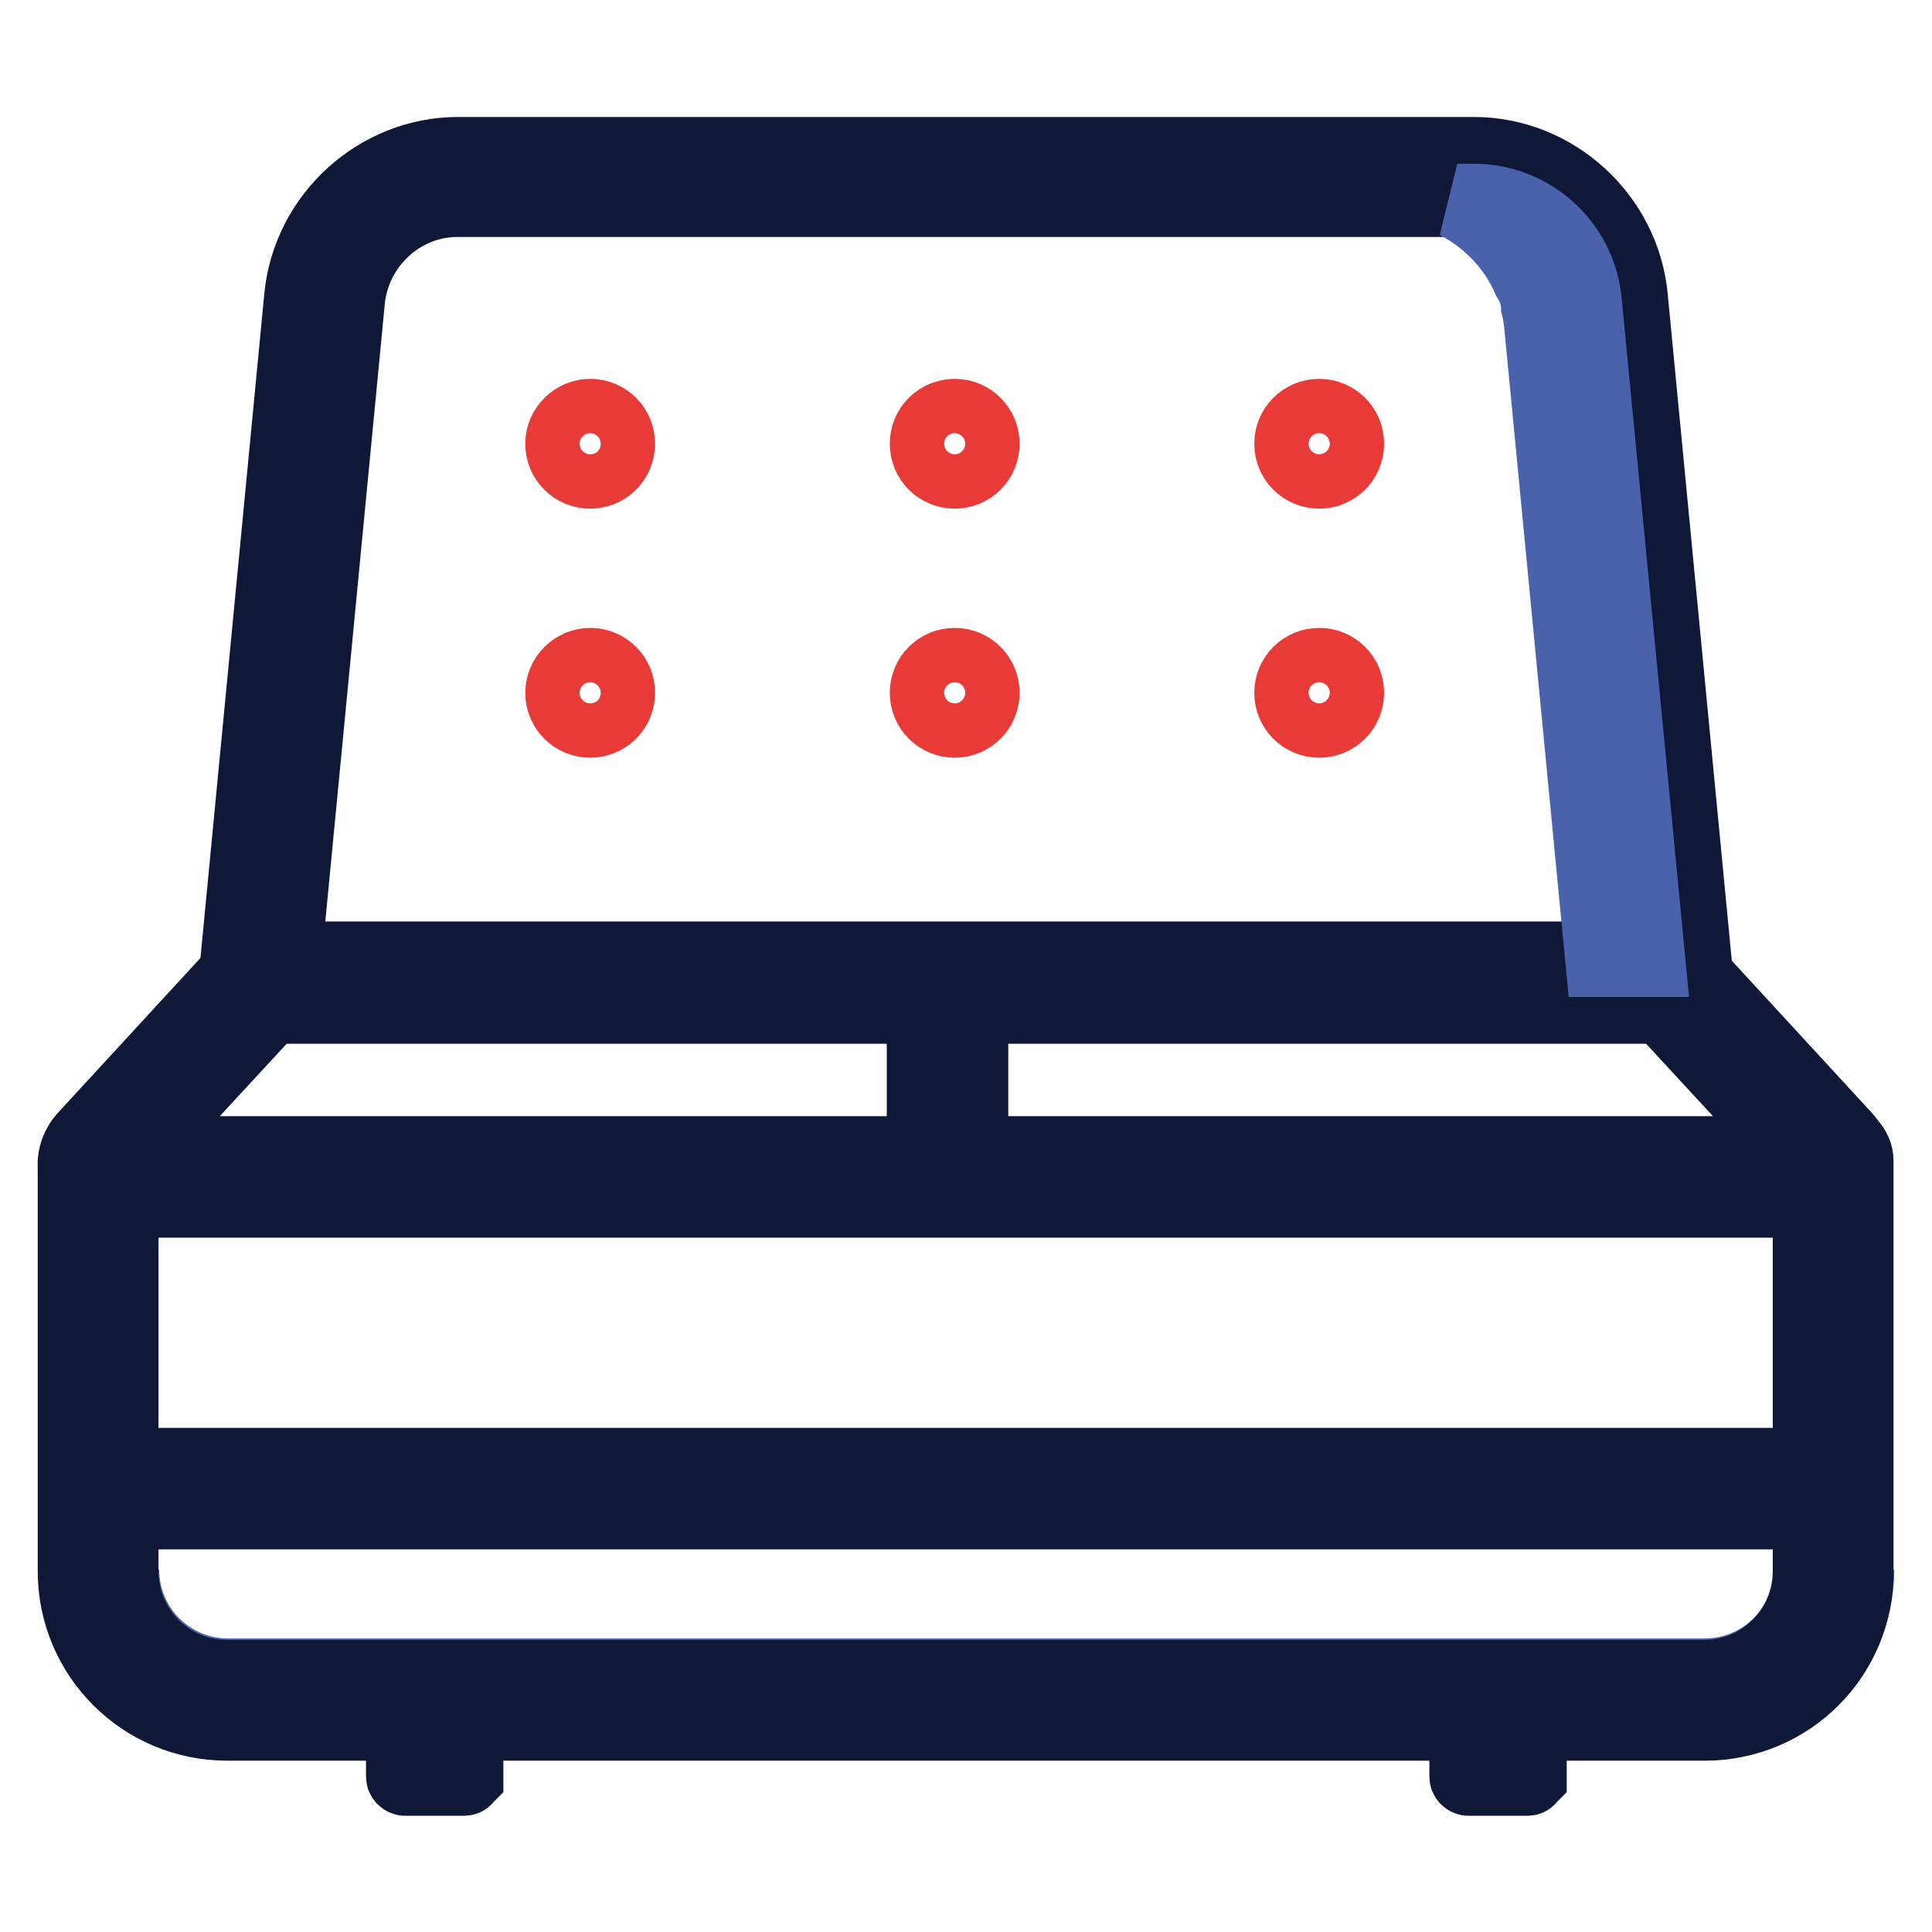
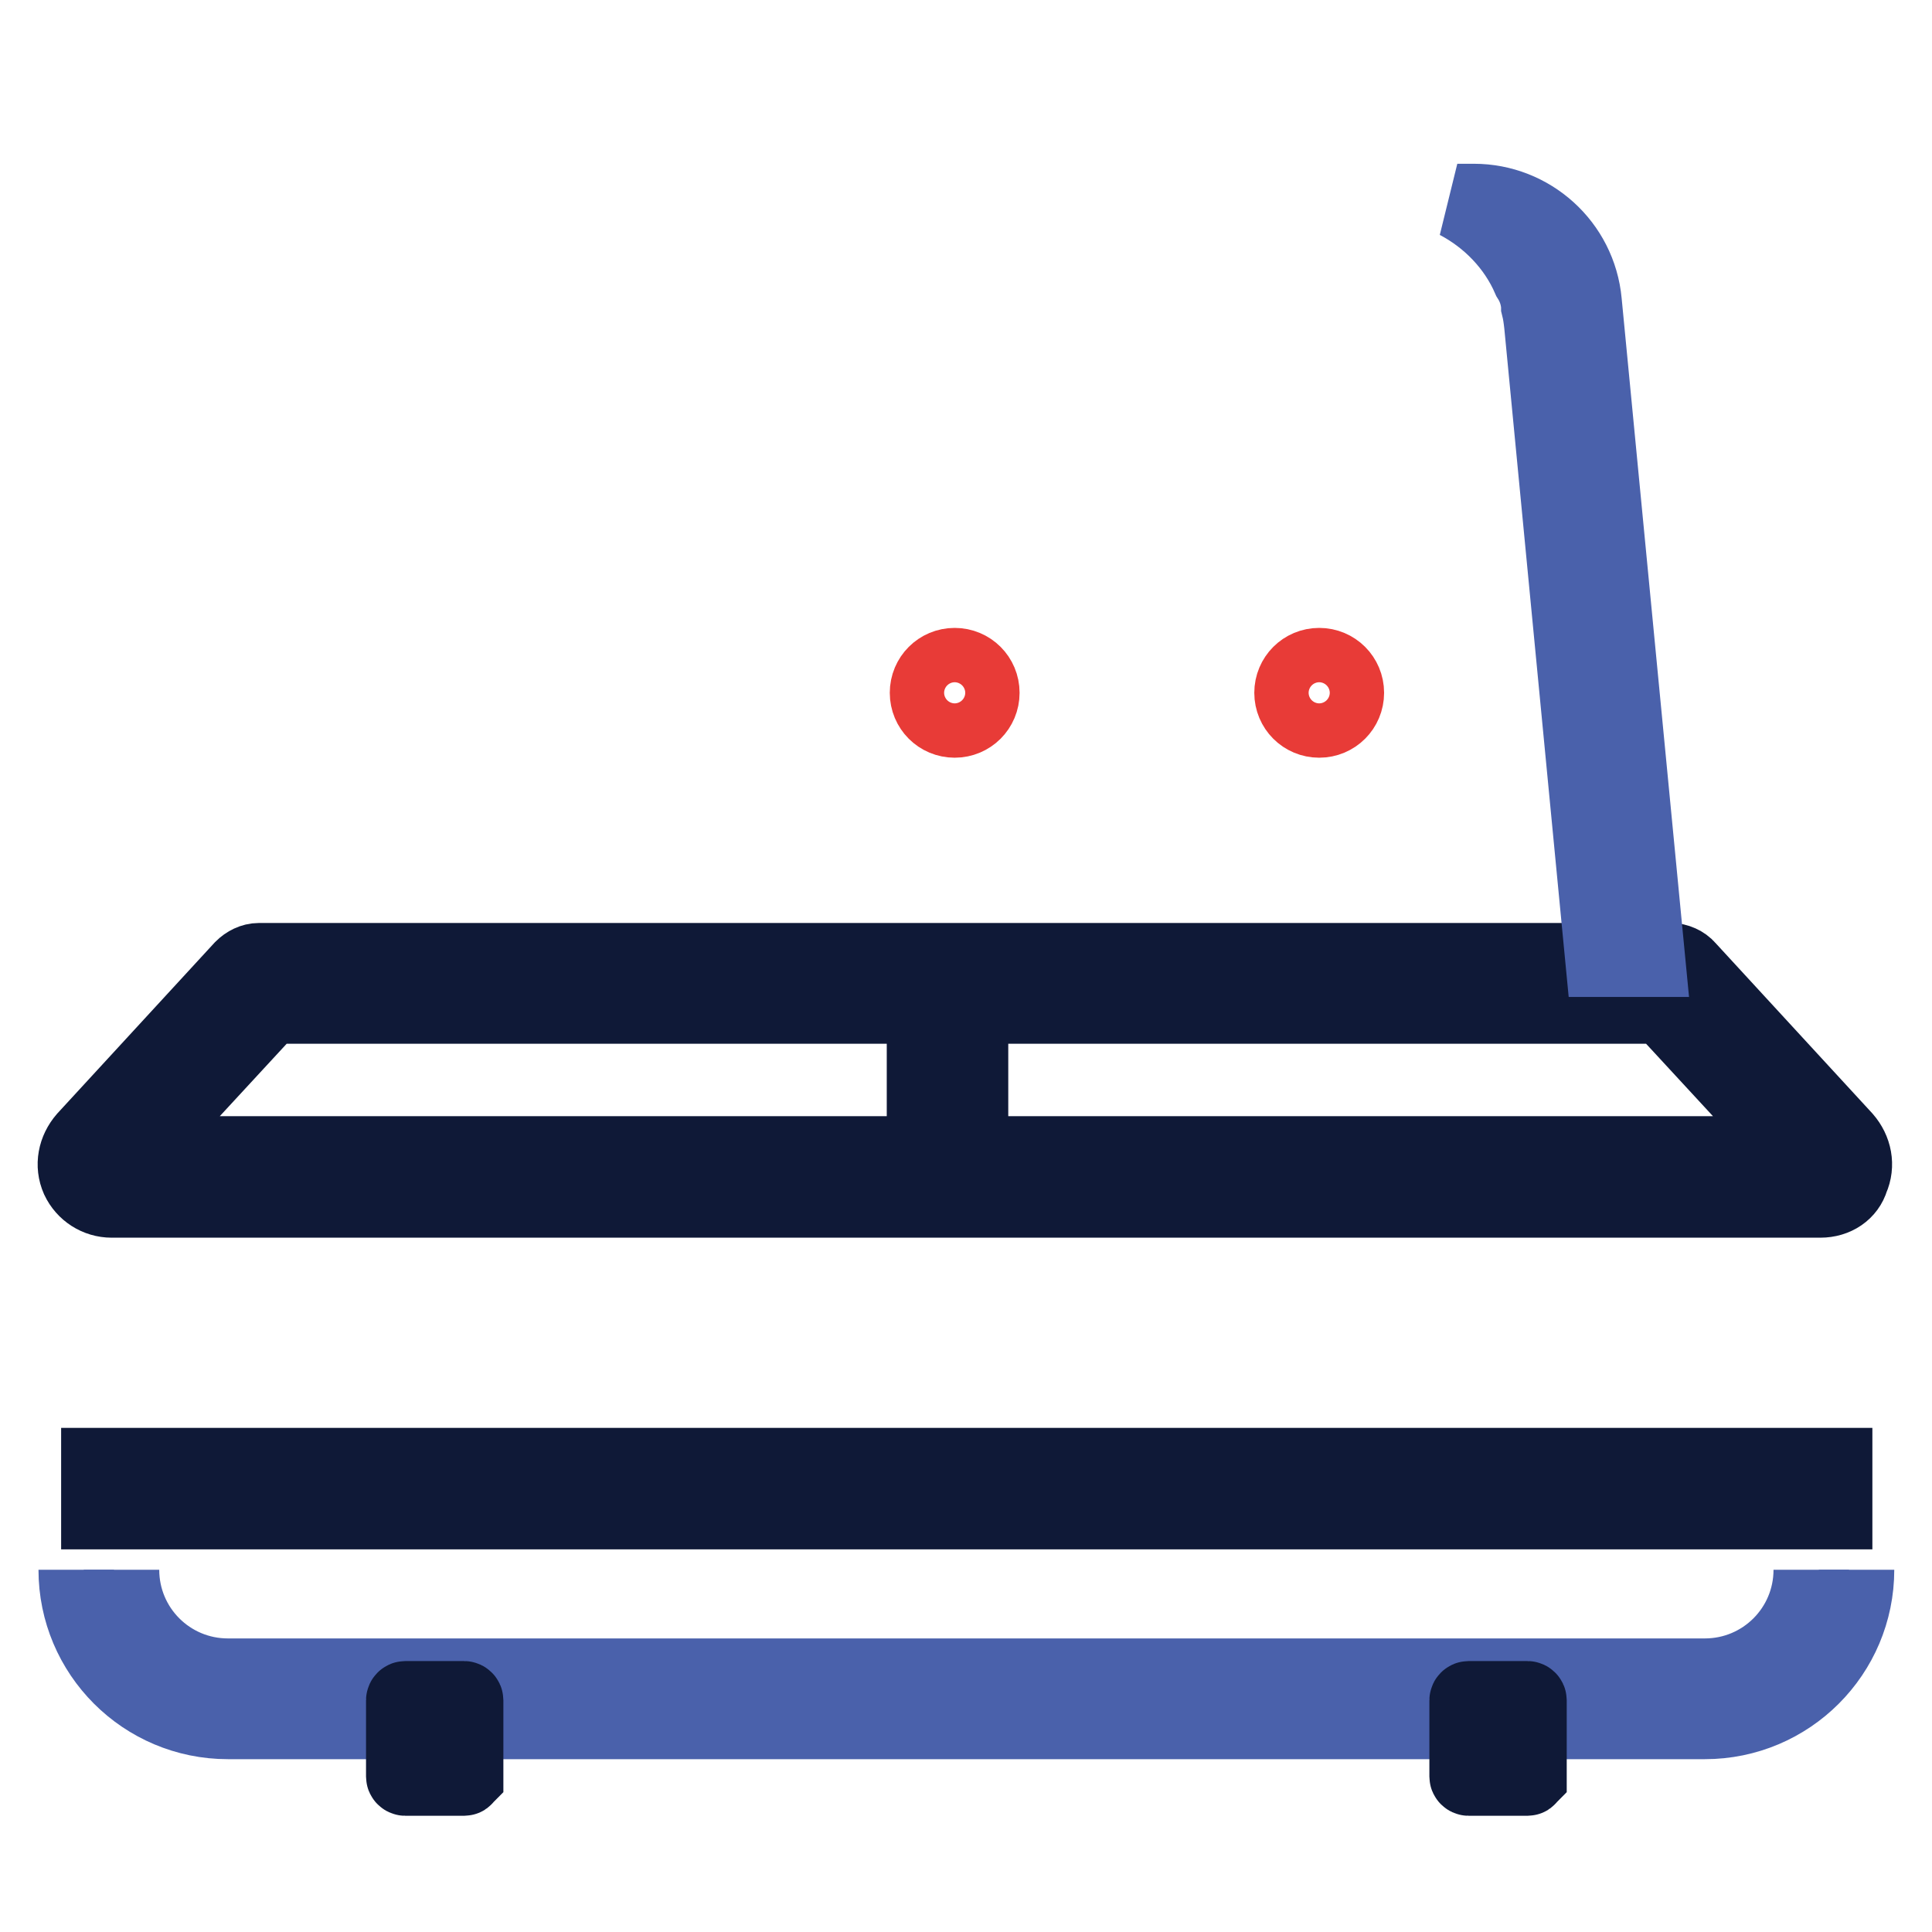
<svg xmlns="http://www.w3.org/2000/svg" version="1.1" x="0px" y="0px" viewBox="0 0 256 256" enable-background="new 0 0 256 256" xml:space="preserve">
  <g>
    <path stroke-width="10" fill-opacity="0" stroke="#4a61ab" d="M246,208c0,11.1-9,20.1-20.1,20.1H30.2c-11.1,0-20.1-9-20.1-20.1" />
    <path stroke-width="10" fill-opacity="0" stroke="#4a61ab" d="M16.1,208c0,7.8,6.3,14.1,14.1,14.1h195.7c7.8,0,14.1-6.3,14.1-14.1" />
-     <path stroke-width="10" fill-opacity="0" stroke="#0f1937" d="M221.6,133.2H34.3c-0.8,0-1.7-0.4-2.2-1c-0.6-0.6-0.8-1.5-0.8-2.3L40,39.4c1-10.6,10.1-18.9,20.7-18.9 h134.6c10.6,0,19.7,8.3,20.7,18.9l8.7,90.5c0.1,0.8-0.2,1.7-0.8,2.3C223.2,132.8,222.4,133.2,221.6,133.2L221.6,133.2z M37.6,127.1 h180.6l-8.4-87.2c-0.7-7.6-7.1-13.5-14.6-13.5H60.6c-7.5,0-13.9,5.9-14.6,13.5L37.6,127.1z M225.9,228.3H30.1 c-11.1,0-20.1-9-20.1-20.1v-53.3c0-1.7,1.4-3,3-3c1.7,0,3,1.4,3,3v53.3c0,7.8,6.3,14.1,14.1,14.1h195.7c7.8,0,14.1-6.3,14.1-14.1 v-54.4c0-1.7,1.4-3,3-3s3,1.4,3,3v54.4C246,219.3,237,228.3,225.9,228.3z" />
    <path stroke-width="10" fill-opacity="0" stroke="#0f1937" d="M241.2,159H14.8c-1.9,0-3.6-1.1-4.4-2.8c-0.8-1.8-0.4-3.8,0.9-5.3l20.8-22.6c0.6-0.6,1.4-1,2.2-1h187.1 c0.8,0,1.7,0.4,2.2,1l20.8,22.6c1.3,1.5,1.7,3.5,0.9,5.3C244.8,157.9,243.2,159,241.2,159L241.2,159z M17.7,152.9h220.7l-18.1-19.6 H35.8L17.7,152.9z" />
    <path stroke-width="10" fill-opacity="0" stroke="#0f1937" d="M122.5,130.3h6.1V156h-6.1V130.3z M13.1,194.2h230v6.1h-230V194.2z M61.5,235.6h-7.8 c-0.1,0-0.2-0.1-0.2-0.2v-10.1c0-0.1,0.1-0.2,0.2-0.2h7.8c0.1,0,0.2,0.1,0.2,0.2v10.1C61.6,235.5,61.6,235.6,61.5,235.6z  M202.4,235.6h-7.8c-0.1,0-0.2-0.1-0.2-0.2v-10.1c0-0.1,0.1-0.2,0.2-0.2h7.8c0.1,0,0.2,0.1,0.2,0.2v10.1 C202.5,235.5,202.5,235.6,202.4,235.6z" />
    <path stroke-width="10" fill-opacity="0" stroke="#4a61ab" d="M202.7,36.9c0.7,1.1,1.1,2.3,1.2,3.6v0.1c0.2,0.8,0.3,1.5,0.4,2.4l8.1,84.1l5.9,0L209.9,40 c-0.7-7.6-7.1-13.3-14.6-13.3h-2.2C197.3,28.9,200.8,32.5,202.7,36.9z" />
-     <path stroke-width="10" fill-opacity="0" stroke="#e83b37" d="M74.6,58.8c0,2,1.6,3.6,3.6,3.6c2,0,3.6-1.6,3.6-3.6c0-2-1.6-3.6-3.6-3.6C76.3,55.2,74.6,56.8,74.6,58.8z" />
-     <path stroke-width="10" fill-opacity="0" stroke="#e83b37" d="M122.9,58.8c0,2,1.6,3.6,3.6,3.6c2,0,3.6-1.6,3.6-3.6c0,0,0,0,0,0c0-2-1.6-3.6-3.6-3.6 S122.9,56.8,122.9,58.8z" />
-     <path stroke-width="10" fill-opacity="0" stroke="#e83b37" d="M171.2,58.8c0,2,1.6,3.6,3.6,3.6c2,0,3.6-1.6,3.6-3.6c0-2-1.6-3.6-3.6-3.6 C172.8,55.2,171.2,56.8,171.2,58.8z" />
-     <path stroke-width="10" fill-opacity="0" stroke="#e83b37" d="M74.6,91.8c0,2,1.6,3.6,3.6,3.6c2,0,3.6-1.6,3.6-3.6c0-2-1.6-3.6-3.6-3.6C76.3,88.2,74.6,89.8,74.6,91.8z" />
    <path stroke-width="10" fill-opacity="0" stroke="#e83b37" d="M122.9,91.8c0,2,1.6,3.6,3.6,3.6c2,0,3.6-1.6,3.6-3.6c0,0,0,0,0,0c0-2-1.6-3.6-3.6-3.6 S122.9,89.8,122.9,91.8z" />
    <path stroke-width="10" fill-opacity="0" stroke="#e83b37" d="M171.2,91.8c0,2,1.6,3.6,3.6,3.6c2,0,3.6-1.6,3.6-3.6c0-2-1.6-3.6-3.6-3.6 C172.8,88.2,171.2,89.8,171.2,91.8z" />
  </g>
</svg>